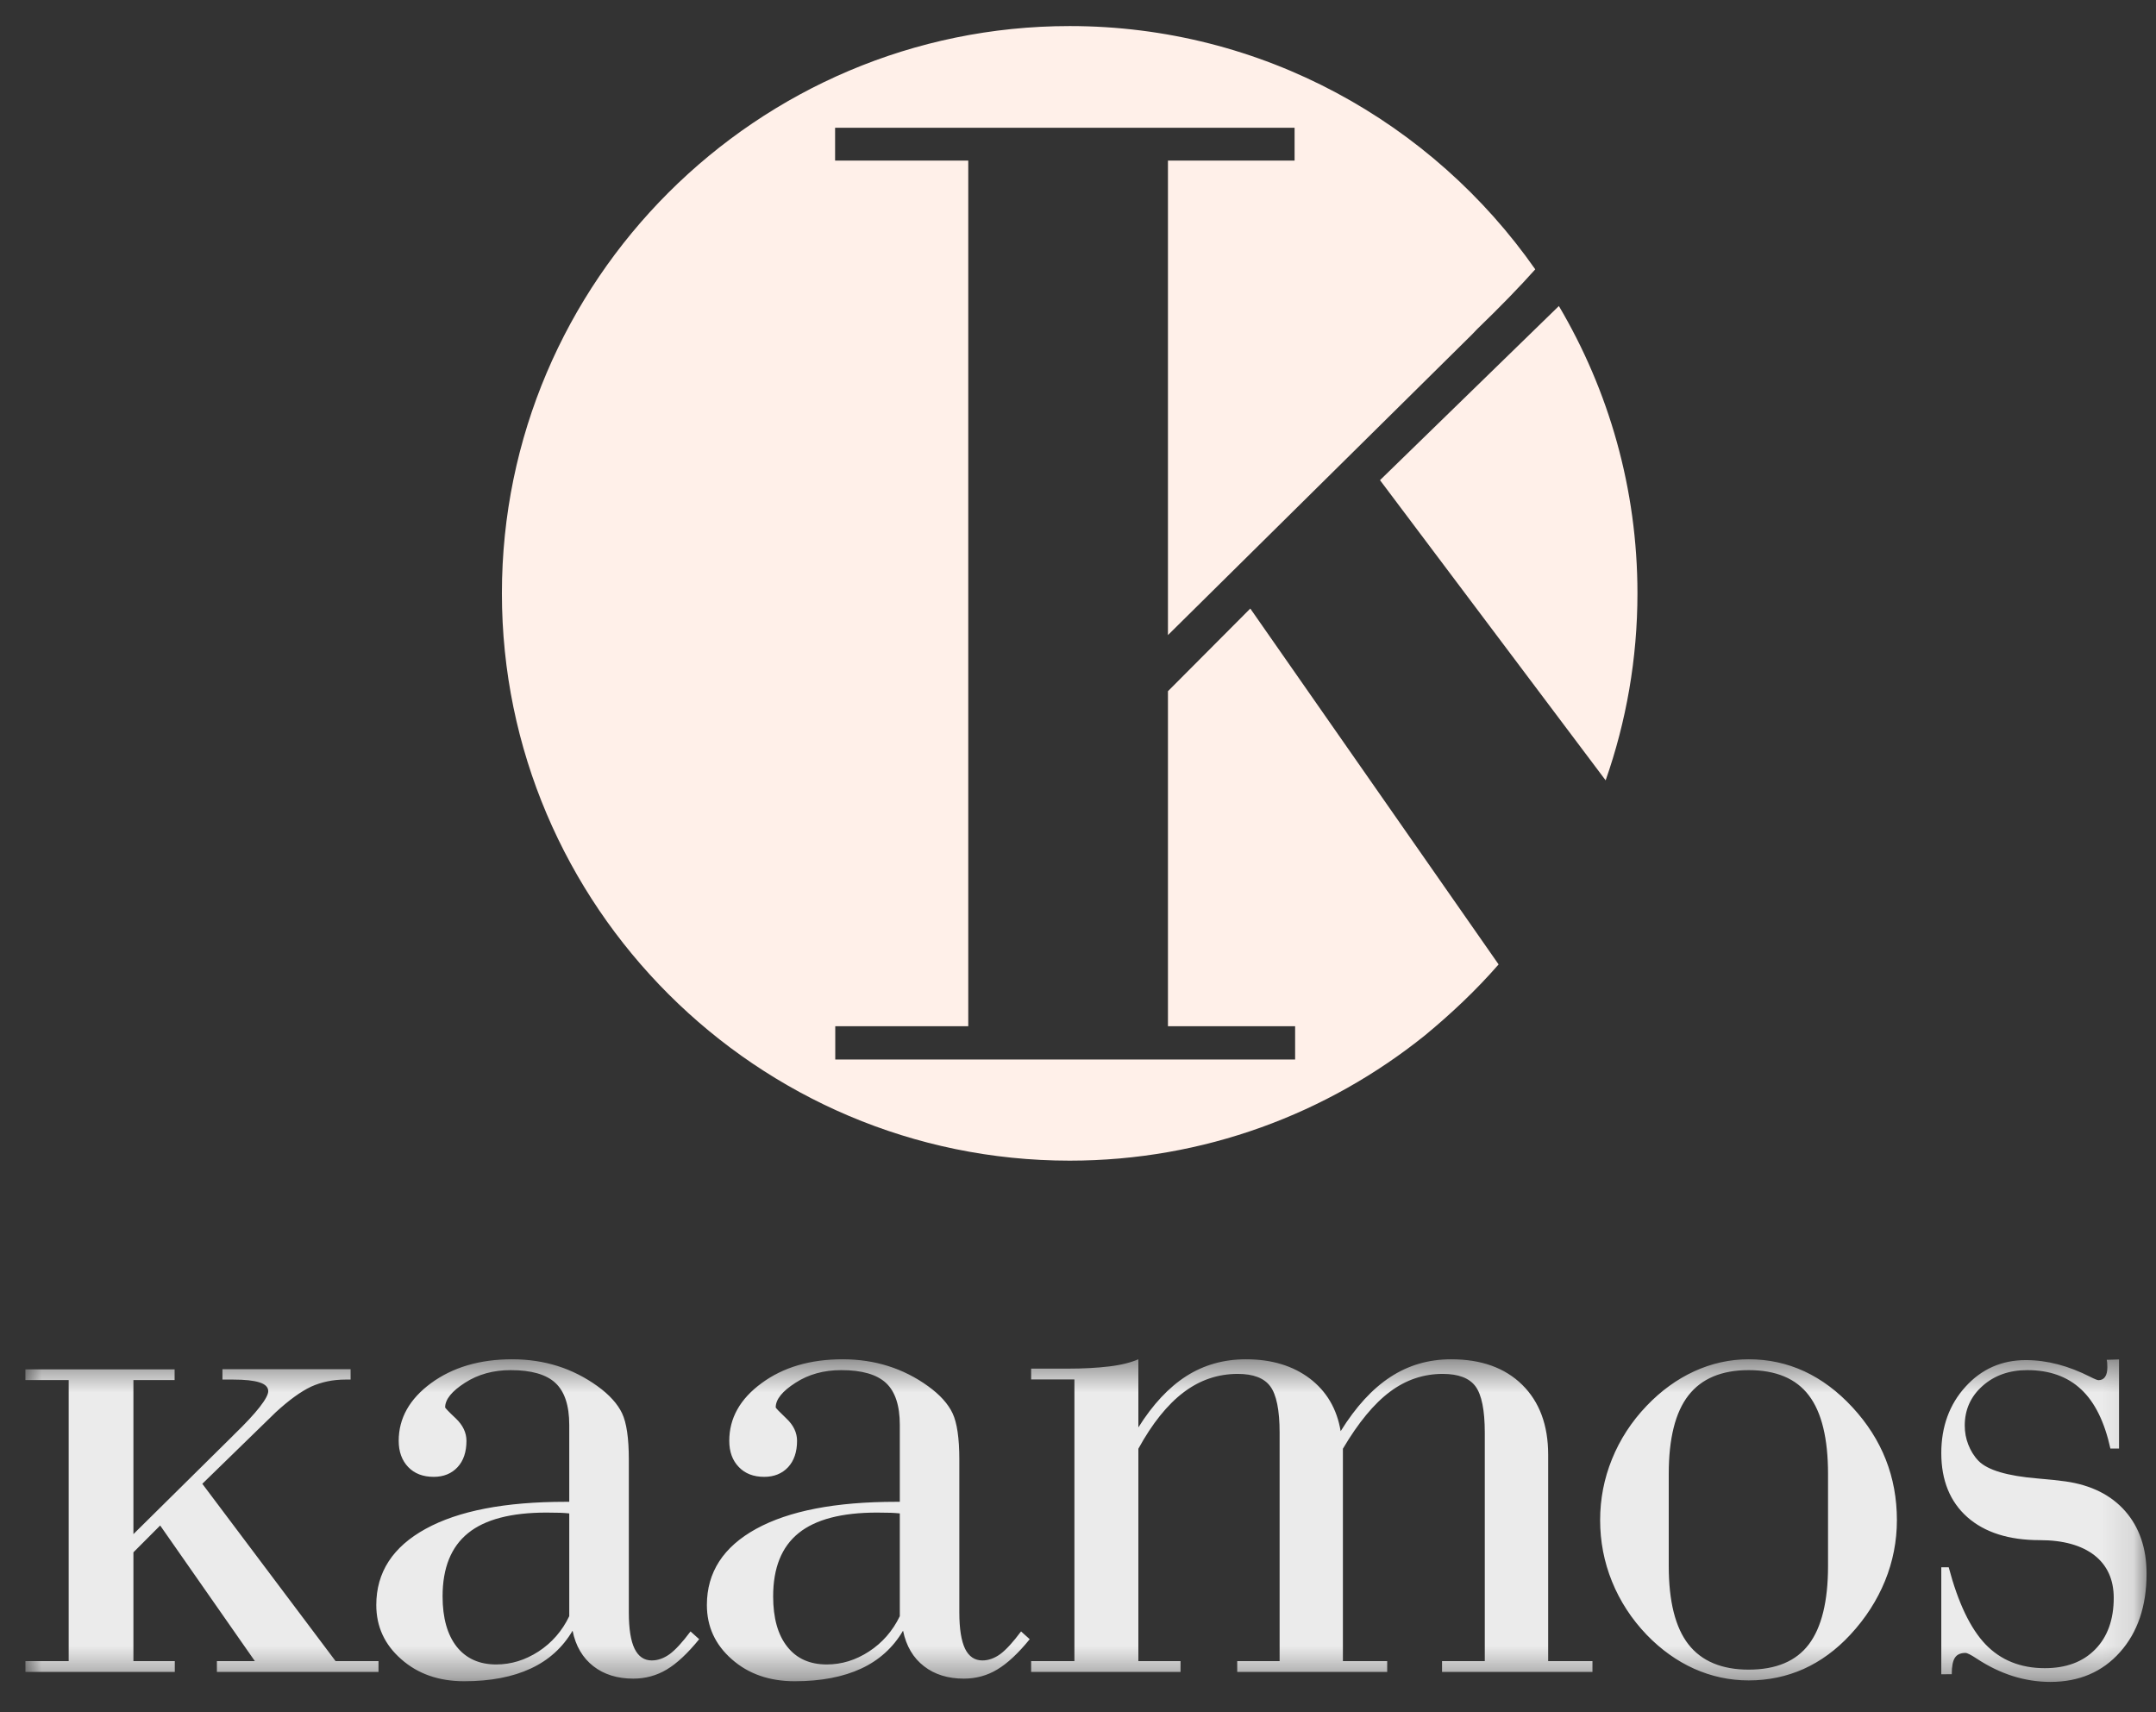
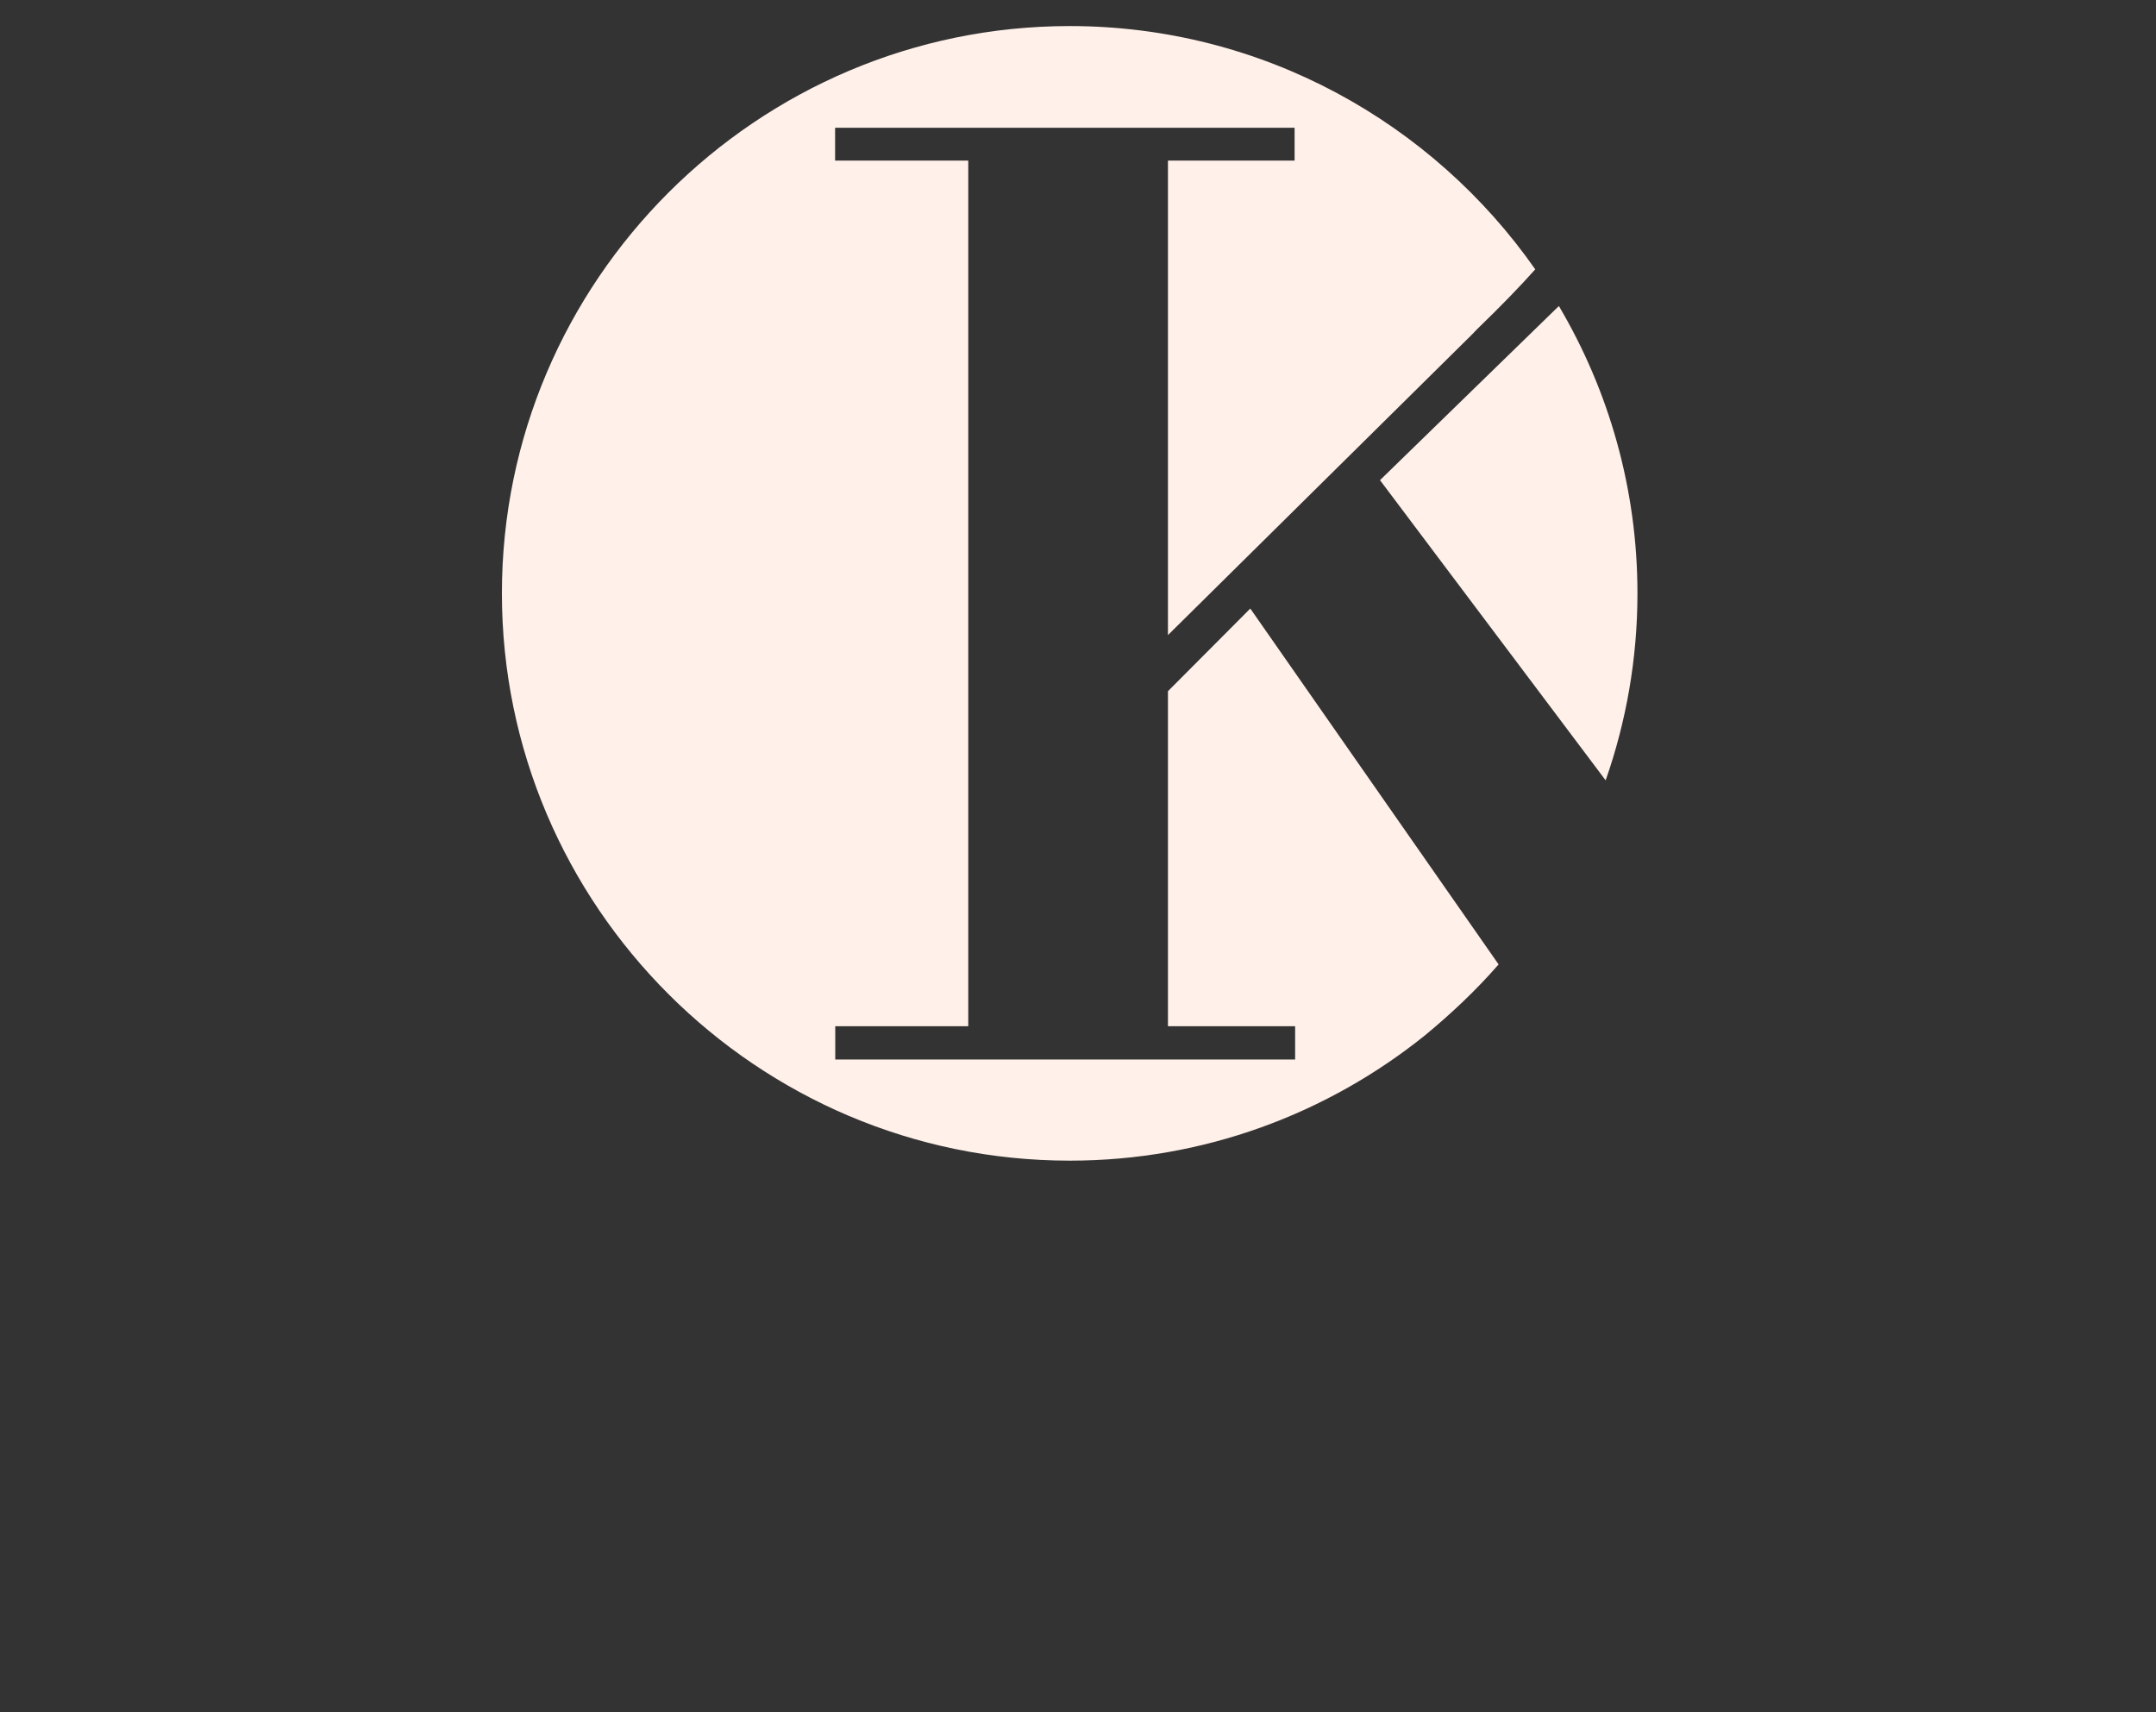
<svg xmlns="http://www.w3.org/2000/svg" xmlns:xlink="http://www.w3.org/1999/xlink" width="68px" height="54px" viewBox="0 0 68 54">
  <rect x="0" y="0" width="68" height="54" fill="#333333" stroke="none" />
  <title>Group</title>
  <defs>
    <polygon id="path-1" points="0 0.457 66.9 0.457 66.9 10.632 0 10.632" />
  </defs>
  <g id="Symbols" stroke="none" stroke-width="1" fill="none" fill-rule="evenodd">
    <g id="main-menu" transform="translate(-22, -25)">
      <g id="Group" transform="translate(22.801, 25.822)">
        <g id="Group-3" transform="translate(0, 41.589)">
          <mask id="mask-2" fill="white">
            <use xlink:href="#path-1" />
          </mask>
          <g id="Clip-2" />
-           <path d="M60.427,10.392 L60.427,7.016 L60.661,7.016 C60.956,8.134 61.345,8.948 61.821,9.446 C62.298,9.945 62.926,10.199 63.69,10.199 C64.364,10.199 64.893,10.002 65.28,9.608 C65.668,9.215 65.866,8.668 65.866,7.982 C65.866,7.403 65.66,6.955 65.258,6.639 C64.849,6.322 64.271,6.161 63.528,6.161 C62.558,6.161 61.795,5.918 61.249,5.436 C60.704,4.953 60.427,4.277 60.427,3.416 C60.427,2.581 60.684,1.88 61.19,1.323 C61.696,0.764 62.333,0.483 63.093,0.483 C63.765,0.483 64.443,0.664 65.124,1.01 C65.265,1.082 65.352,1.116 65.385,1.116 C65.478,1.116 65.548,1.079 65.594,1.01 C65.641,0.942 65.665,0.839 65.665,0.708 C65.665,0.646 65.662,0.596 65.659,0.561 C65.656,0.527 65.651,0.495 65.645,0.474 L66.033,0.462 L66.033,3.273 L65.761,3.273 C65.578,2.438 65.273,1.815 64.843,1.411 C64.413,1.004 63.842,0.799 63.14,0.799 C62.57,0.799 62.097,0.968 61.727,1.299 C61.356,1.628 61.167,2.048 61.167,2.547 C61.167,2.76 61.205,2.96 61.278,3.146 C61.351,3.334 61.456,3.512 61.602,3.662 C61.889,3.955 62.519,4.137 63.455,4.215 C63.839,4.247 64.14,4.279 64.349,4.309 C65.156,4.425 65.784,4.74 66.227,5.245 C66.674,5.755 66.901,6.413 66.901,7.219 C66.901,8.243 66.621,9.068 66.065,9.692 C65.51,10.318 64.774,10.632 63.87,10.632 C63.061,10.632 62.284,10.386 61.54,9.895 C61.362,9.777 61.243,9.718 61.19,9.718 C61.033,9.718 60.918,9.771 60.856,9.871 C60.79,9.971 60.757,10.146 60.757,10.389 L60.427,10.392 Z M51.831,6.973 C51.831,8.089 52.038,8.916 52.451,9.446 C52.863,9.976 53.502,10.245 54.351,10.245 C55.213,10.245 55.847,9.979 56.248,9.449 C56.651,8.917 56.855,8.091 56.855,6.973 L56.855,4.074 C56.855,2.956 56.654,2.128 56.251,1.598 C55.85,1.066 55.213,0.799 54.351,0.799 C53.502,0.799 52.863,1.066 52.451,1.598 C52.038,2.128 51.831,2.956 51.831,4.074 L51.831,6.973 Z M49.667,5.527 C49.667,4.865 49.791,4.221 50.041,3.606 C50.291,2.988 50.656,2.424 51.133,1.926 C51.586,1.451 52.09,1.086 52.635,0.836 C53.182,0.586 53.757,0.457 54.351,0.457 C55.601,0.457 56.695,0.965 57.627,1.973 C58.559,2.982 59.027,4.168 59.027,5.53 C59.027,6.191 58.902,6.835 58.652,7.447 C58.402,8.059 58.036,8.629 57.557,9.144 C57.115,9.622 56.621,9.982 56.087,10.223 C55.549,10.463 54.97,10.585 54.351,10.585 C53.751,10.585 53.176,10.46 52.632,10.217 C52.09,9.974 51.585,9.613 51.133,9.144 C50.655,8.645 50.291,8.082 50.041,7.465 C49.791,6.847 49.667,6.202 49.667,5.53 L49.667,5.527 Z M33.086,1.092 L31.721,1.092 L31.721,0.752 L32.872,0.752 C33.372,0.752 33.81,0.728 34.185,0.682 C34.559,0.638 34.871,0.558 35.103,0.457 L35.103,2.606 C35.558,1.88 36.065,1.34 36.613,0.989 C37.164,0.637 37.794,0.457 38.497,0.457 C39.305,0.457 39.976,0.661 40.508,1.062 C41.039,1.466 41.367,2.023 41.483,2.725 C41.959,1.959 42.481,1.388 43.048,1.018 C43.617,0.644 44.257,0.457 44.97,0.457 C45.917,0.457 46.665,0.726 47.209,1.261 C47.753,1.797 48.028,2.535 48.028,3.465 L48.028,9.977 L49.425,9.977 L49.425,10.318 L44.681,10.318 L44.681,9.977 L46.029,9.977 L46.029,2.771 C46.029,2.06 45.929,1.572 45.736,1.311 C45.541,1.048 45.195,0.918 44.701,0.918 C44.1,0.918 43.542,1.104 43.041,1.479 C42.536,1.855 42.039,2.456 41.554,3.278 L41.554,9.977 L42.951,9.977 L42.951,10.318 L38.221,10.318 L38.221,9.977 L39.558,9.977 L39.558,2.771 C39.558,2.06 39.457,1.572 39.264,1.311 C39.069,1.048 38.727,0.918 38.238,0.918 C37.613,0.918 37.044,1.11 36.532,1.498 C36.02,1.884 35.541,2.479 35.103,3.278 L35.103,9.977 L36.433,9.977 L36.433,10.318 L31.721,10.318 L31.721,9.977 L33.086,9.977 L33.086,1.092 Z M27.579,8.559 L27.579,5.318 C27.489,5.312 27.395,5.299 27.293,5.298 C27.194,5.295 27.046,5.292 26.859,5.292 C25.747,5.292 24.922,5.507 24.387,5.939 C23.852,6.37 23.584,7.035 23.584,7.935 C23.584,8.615 23.732,9.147 24.028,9.52 C24.323,9.897 24.743,10.082 25.275,10.082 C25.744,10.082 26.188,9.945 26.605,9.674 C27.024,9.402 27.353,9.027 27.579,8.559 L27.579,8.559 Z M31.676,9.285 C31.317,9.728 30.972,10.05 30.653,10.24 C30.335,10.433 29.979,10.529 29.598,10.529 C29.098,10.529 28.675,10.398 28.342,10.138 C28.002,9.877 27.781,9.502 27.681,9.017 C27.368,9.549 26.927,9.949 26.363,10.211 C25.793,10.476 25.092,10.611 24.264,10.611 C23.466,10.611 22.802,10.38 22.28,9.918 C21.756,9.458 21.494,8.887 21.494,8.206 C21.494,7.175 22.013,6.373 23.049,5.804 C24.088,5.234 25.56,4.952 27.46,4.952 L27.579,4.952 L27.579,2.526 C27.579,1.917 27.432,1.472 27.144,1.205 C26.852,0.934 26.383,0.799 25.731,0.799 C25.183,0.799 24.699,0.931 24.288,1.199 C23.873,1.463 23.665,1.723 23.665,1.973 C23.665,1.994 23.779,2.113 23.999,2.322 C24.226,2.535 24.338,2.771 24.338,3.029 C24.338,3.378 24.243,3.658 24.056,3.86 C23.867,4.062 23.615,4.165 23.302,4.165 C22.964,4.165 22.698,4.062 22.501,3.855 C22.3,3.648 22.2,3.372 22.2,3.029 C22.2,2.316 22.539,1.709 23.218,1.211 C23.899,0.709 24.752,0.457 25.778,0.457 C26.287,0.457 26.767,0.53 27.211,0.67 C27.655,0.81 28.079,1.022 28.47,1.305 C28.845,1.575 29.104,1.864 29.243,2.16 C29.383,2.456 29.456,2.944 29.456,3.615 L29.456,8.443 C29.456,8.958 29.519,9.342 29.637,9.586 C29.756,9.83 29.94,9.955 30.183,9.955 C30.37,9.955 30.561,9.889 30.742,9.759 C30.923,9.627 31.147,9.384 31.403,9.04 L31.676,9.285 Z M17.153,8.559 L17.153,5.318 C17.066,5.312 16.968,5.299 16.87,5.298 C16.769,5.295 16.623,5.292 16.436,5.292 C15.321,5.292 14.496,5.507 13.963,5.939 C13.428,6.37 13.158,7.035 13.158,7.935 C13.158,8.615 13.309,9.147 13.602,9.52 C13.9,9.895 14.318,10.082 14.85,10.082 C15.318,10.082 15.762,9.945 16.182,9.674 C16.6,9.402 16.93,9.027 17.153,8.559 L17.153,8.559 Z M21.251,9.285 C20.891,9.728 20.549,10.05 20.23,10.24 C19.91,10.433 19.553,10.529 19.172,10.529 C18.672,10.529 18.249,10.398 17.915,10.138 C17.579,9.877 17.355,9.502 17.258,9.017 C16.945,9.549 16.504,9.949 15.937,10.211 C15.369,10.476 14.668,10.611 13.841,10.611 C13.04,10.611 12.379,10.38 11.856,9.918 C11.33,9.458 11.067,8.887 11.067,8.206 C11.067,7.175 11.587,6.373 12.625,5.804 C13.662,5.234 15.133,4.952 17.035,4.952 L17.153,4.952 L17.153,2.526 C17.153,1.917 17.007,1.473 16.718,1.205 C16.43,0.934 15.955,0.799 15.306,0.799 C14.759,0.799 14.276,0.931 13.862,1.199 C13.45,1.463 13.239,1.723 13.239,1.973 C13.239,1.994 13.352,2.113 13.575,2.322 C13.798,2.535 13.911,2.771 13.911,3.029 C13.911,3.378 13.818,3.658 13.63,3.86 C13.443,4.062 13.19,4.165 12.879,4.165 C12.54,4.165 12.271,4.062 12.073,3.855 C11.876,3.65 11.774,3.372 11.774,3.029 C11.774,2.316 12.116,1.71 12.792,1.211 C13.475,0.711 14.327,0.457 15.353,0.457 C15.863,0.457 16.343,0.53 16.787,0.67 C17.231,0.81 17.653,1.024 18.044,1.305 C18.418,1.575 18.678,1.864 18.819,2.16 C18.96,2.456 19.032,2.944 19.032,3.615 L19.032,8.443 C19.032,8.958 19.094,9.342 19.214,9.586 C19.333,9.83 19.515,9.955 19.755,9.955 C19.944,9.955 20.134,9.889 20.316,9.759 C20.497,9.627 20.722,9.384 20.978,9.04 L21.251,9.285 Z M0.001,10.318 L0.001,9.977 L1.365,9.977 L1.365,1.112 L-0,1.112 L-0,0.775 L4.706,0.775 L4.706,1.112 L3.407,1.112 L3.407,5.971 L6.52,2.894 L6.577,2.836 C7.306,2.133 7.659,1.666 7.659,1.463 C7.659,1.338 7.568,1.244 7.384,1.186 C7.2,1.127 6.923,1.097 6.557,1.097 L6.215,1.097 L6.215,0.77 L10.257,0.77 L10.257,1.097 L10.093,1.097 C9.7,1.097 9.342,1.173 9.018,1.317 C8.693,1.469 8.317,1.741 7.893,2.131 L5.58,4.384 L9.784,9.977 L11.137,9.977 L11.137,10.318 L6.04,10.318 L6.04,9.977 L7.238,9.977 L4.251,5.699 L3.407,6.545 L3.407,9.977 L4.712,9.977 L4.712,10.318 L0.001,10.318 Z" id="Fill-1" fill="#EBEBEB" mask="url(#mask-2)" />
        </g>
        <path d="M48.366,8.829 L42.724,14.321 L49.841,23.788 C50.488,21.943 50.844,19.956 50.844,17.89 C50.844,14.587 49.938,11.49 48.366,8.829 L48.366,8.829 Z M25.543,32.593 L25.543,31.543 L29.738,31.543 L29.738,4.242 L25.538,4.242 L25.538,3.208 L40.03,3.208 L40.03,4.242 L36.036,4.242 L36.036,19.207 L45.619,9.734 L45.794,9.552 C46.524,8.847 47.132,8.22 47.621,7.672 C44.379,3.039 39.003,0 32.938,0 C23.073,0 15.029,8.038 15.029,17.89 C15.029,27.746 23.073,35.782 32.938,35.782 C37.171,35.782 41.067,34.301 44.139,31.833 C44.975,31.142 45.752,30.412 46.465,29.593 L38.633,18.37 L36.036,20.977 L36.036,31.543 L40.047,31.543 L40.047,32.593 L25.543,32.593 Z" id="Fill-4" fill="#FFF0E9" />
      </g>
    </g>
  </g>
</svg>